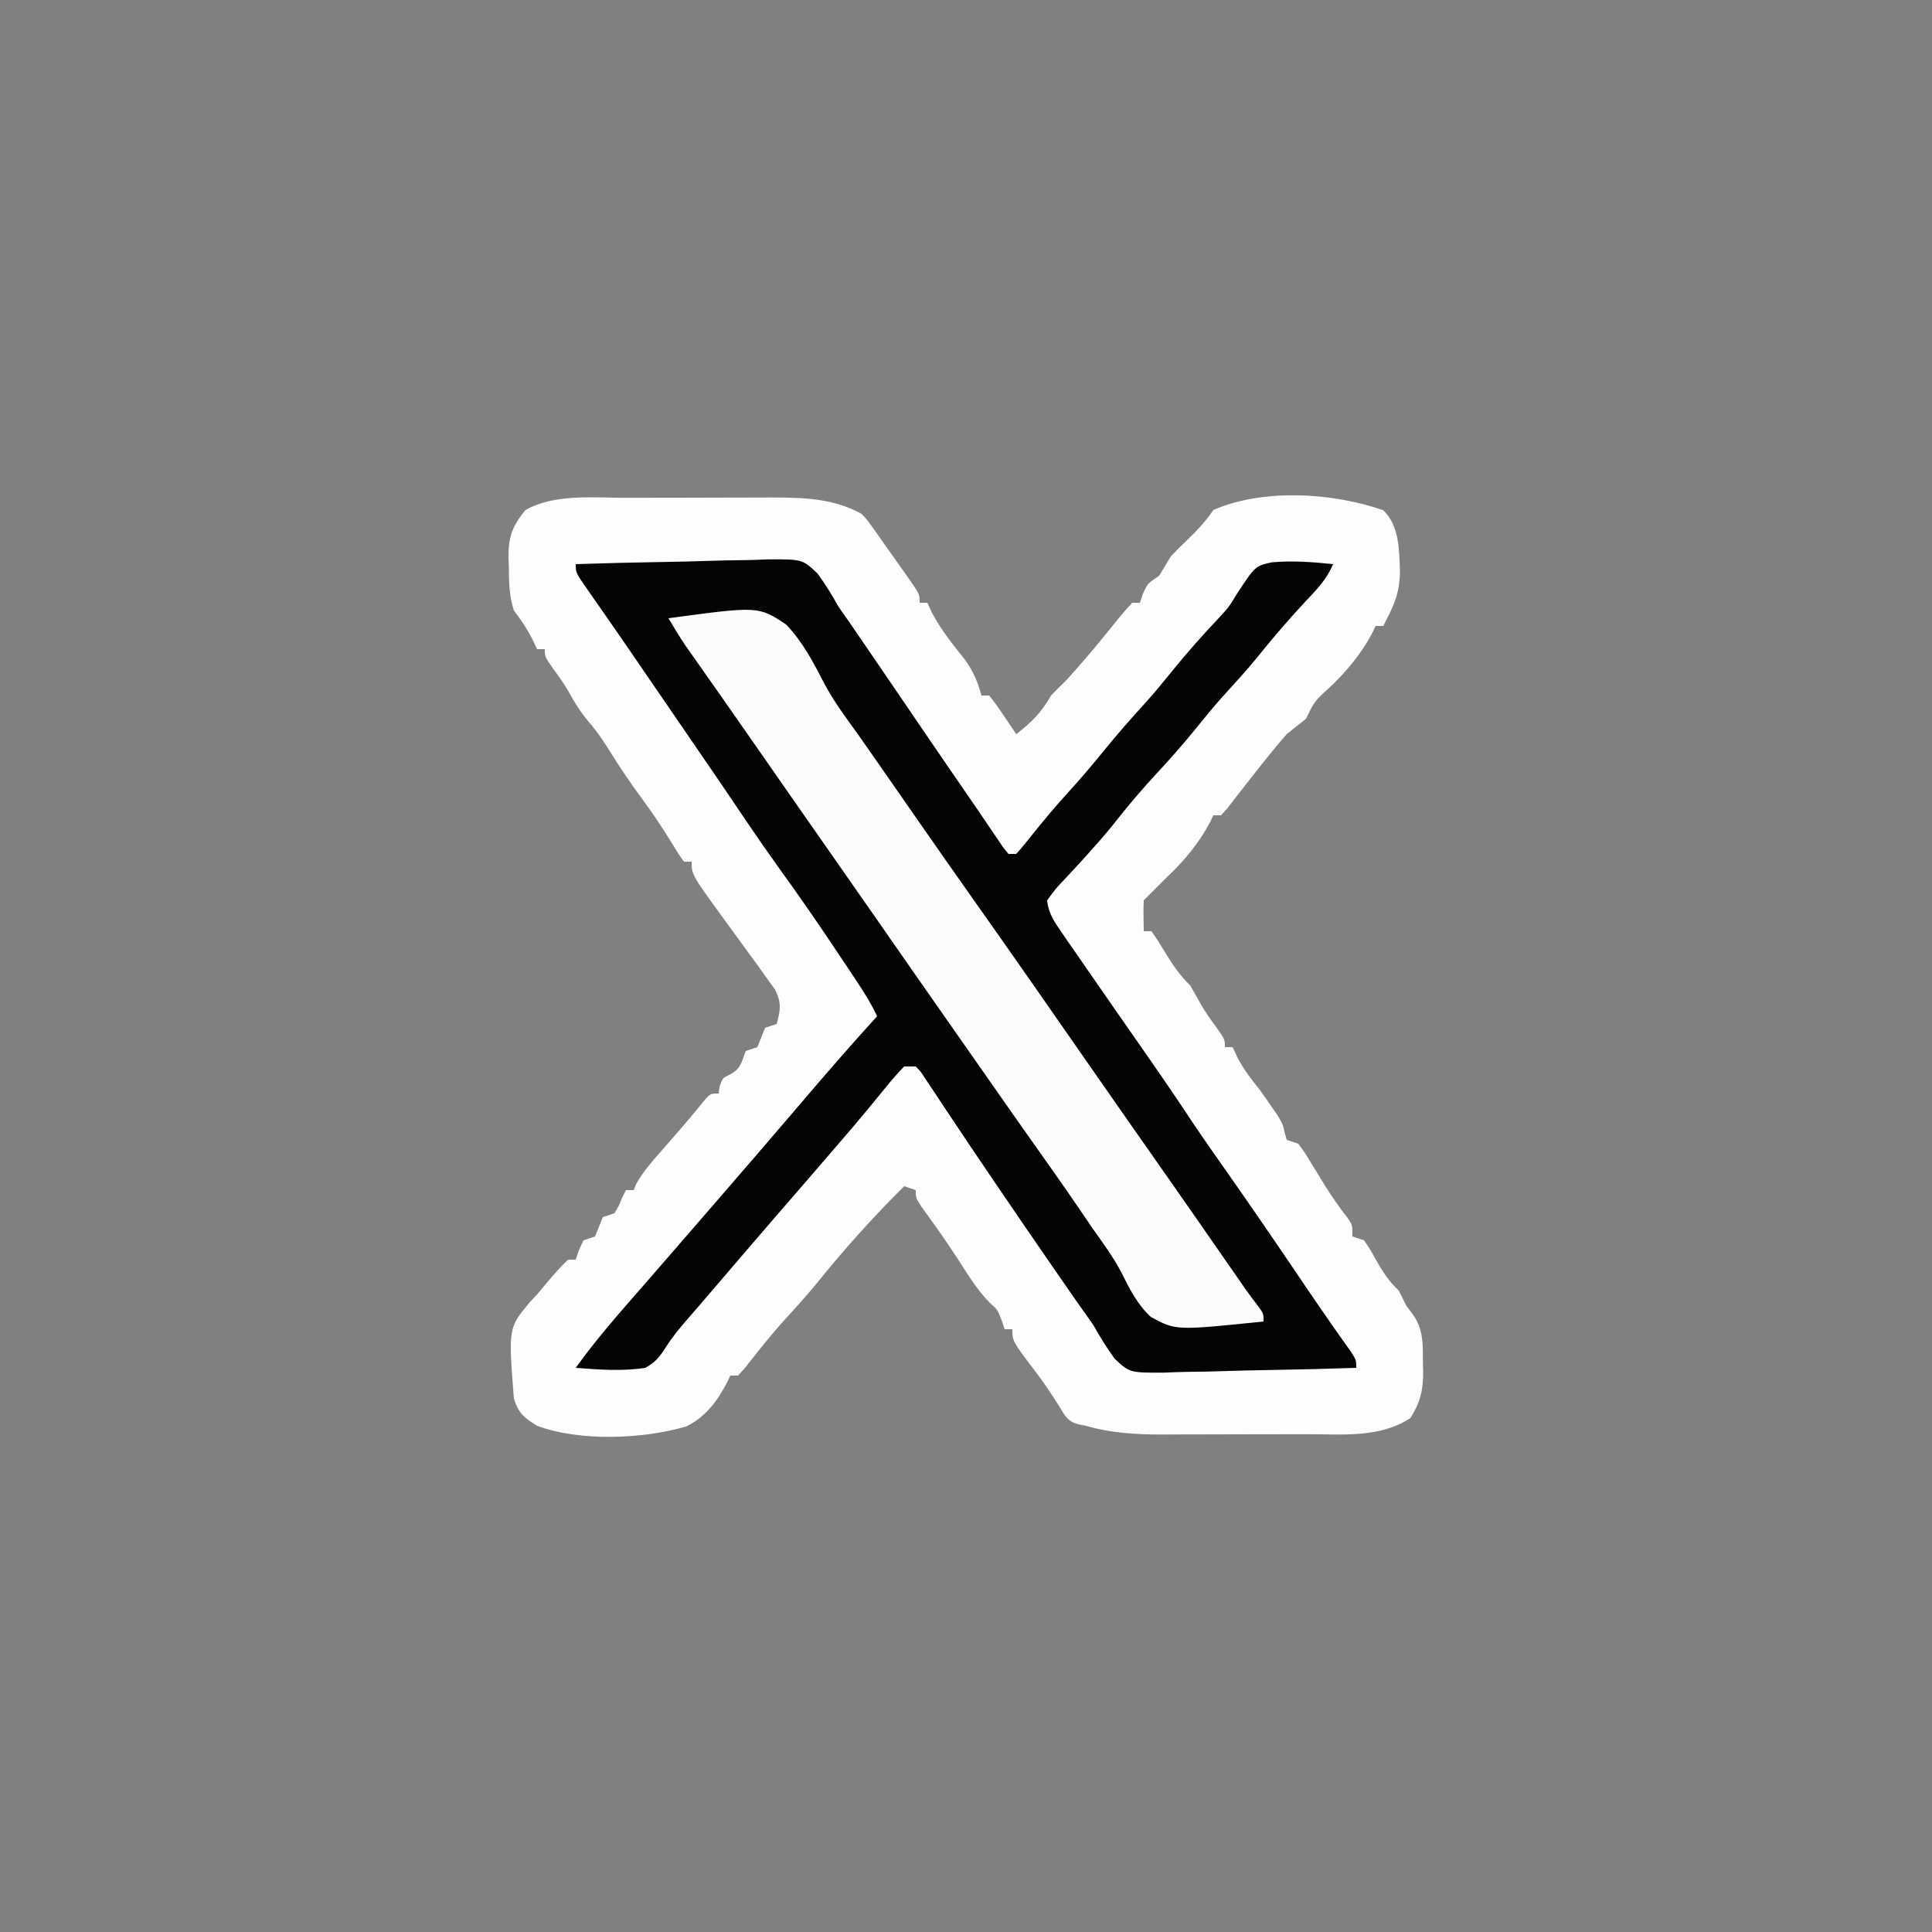
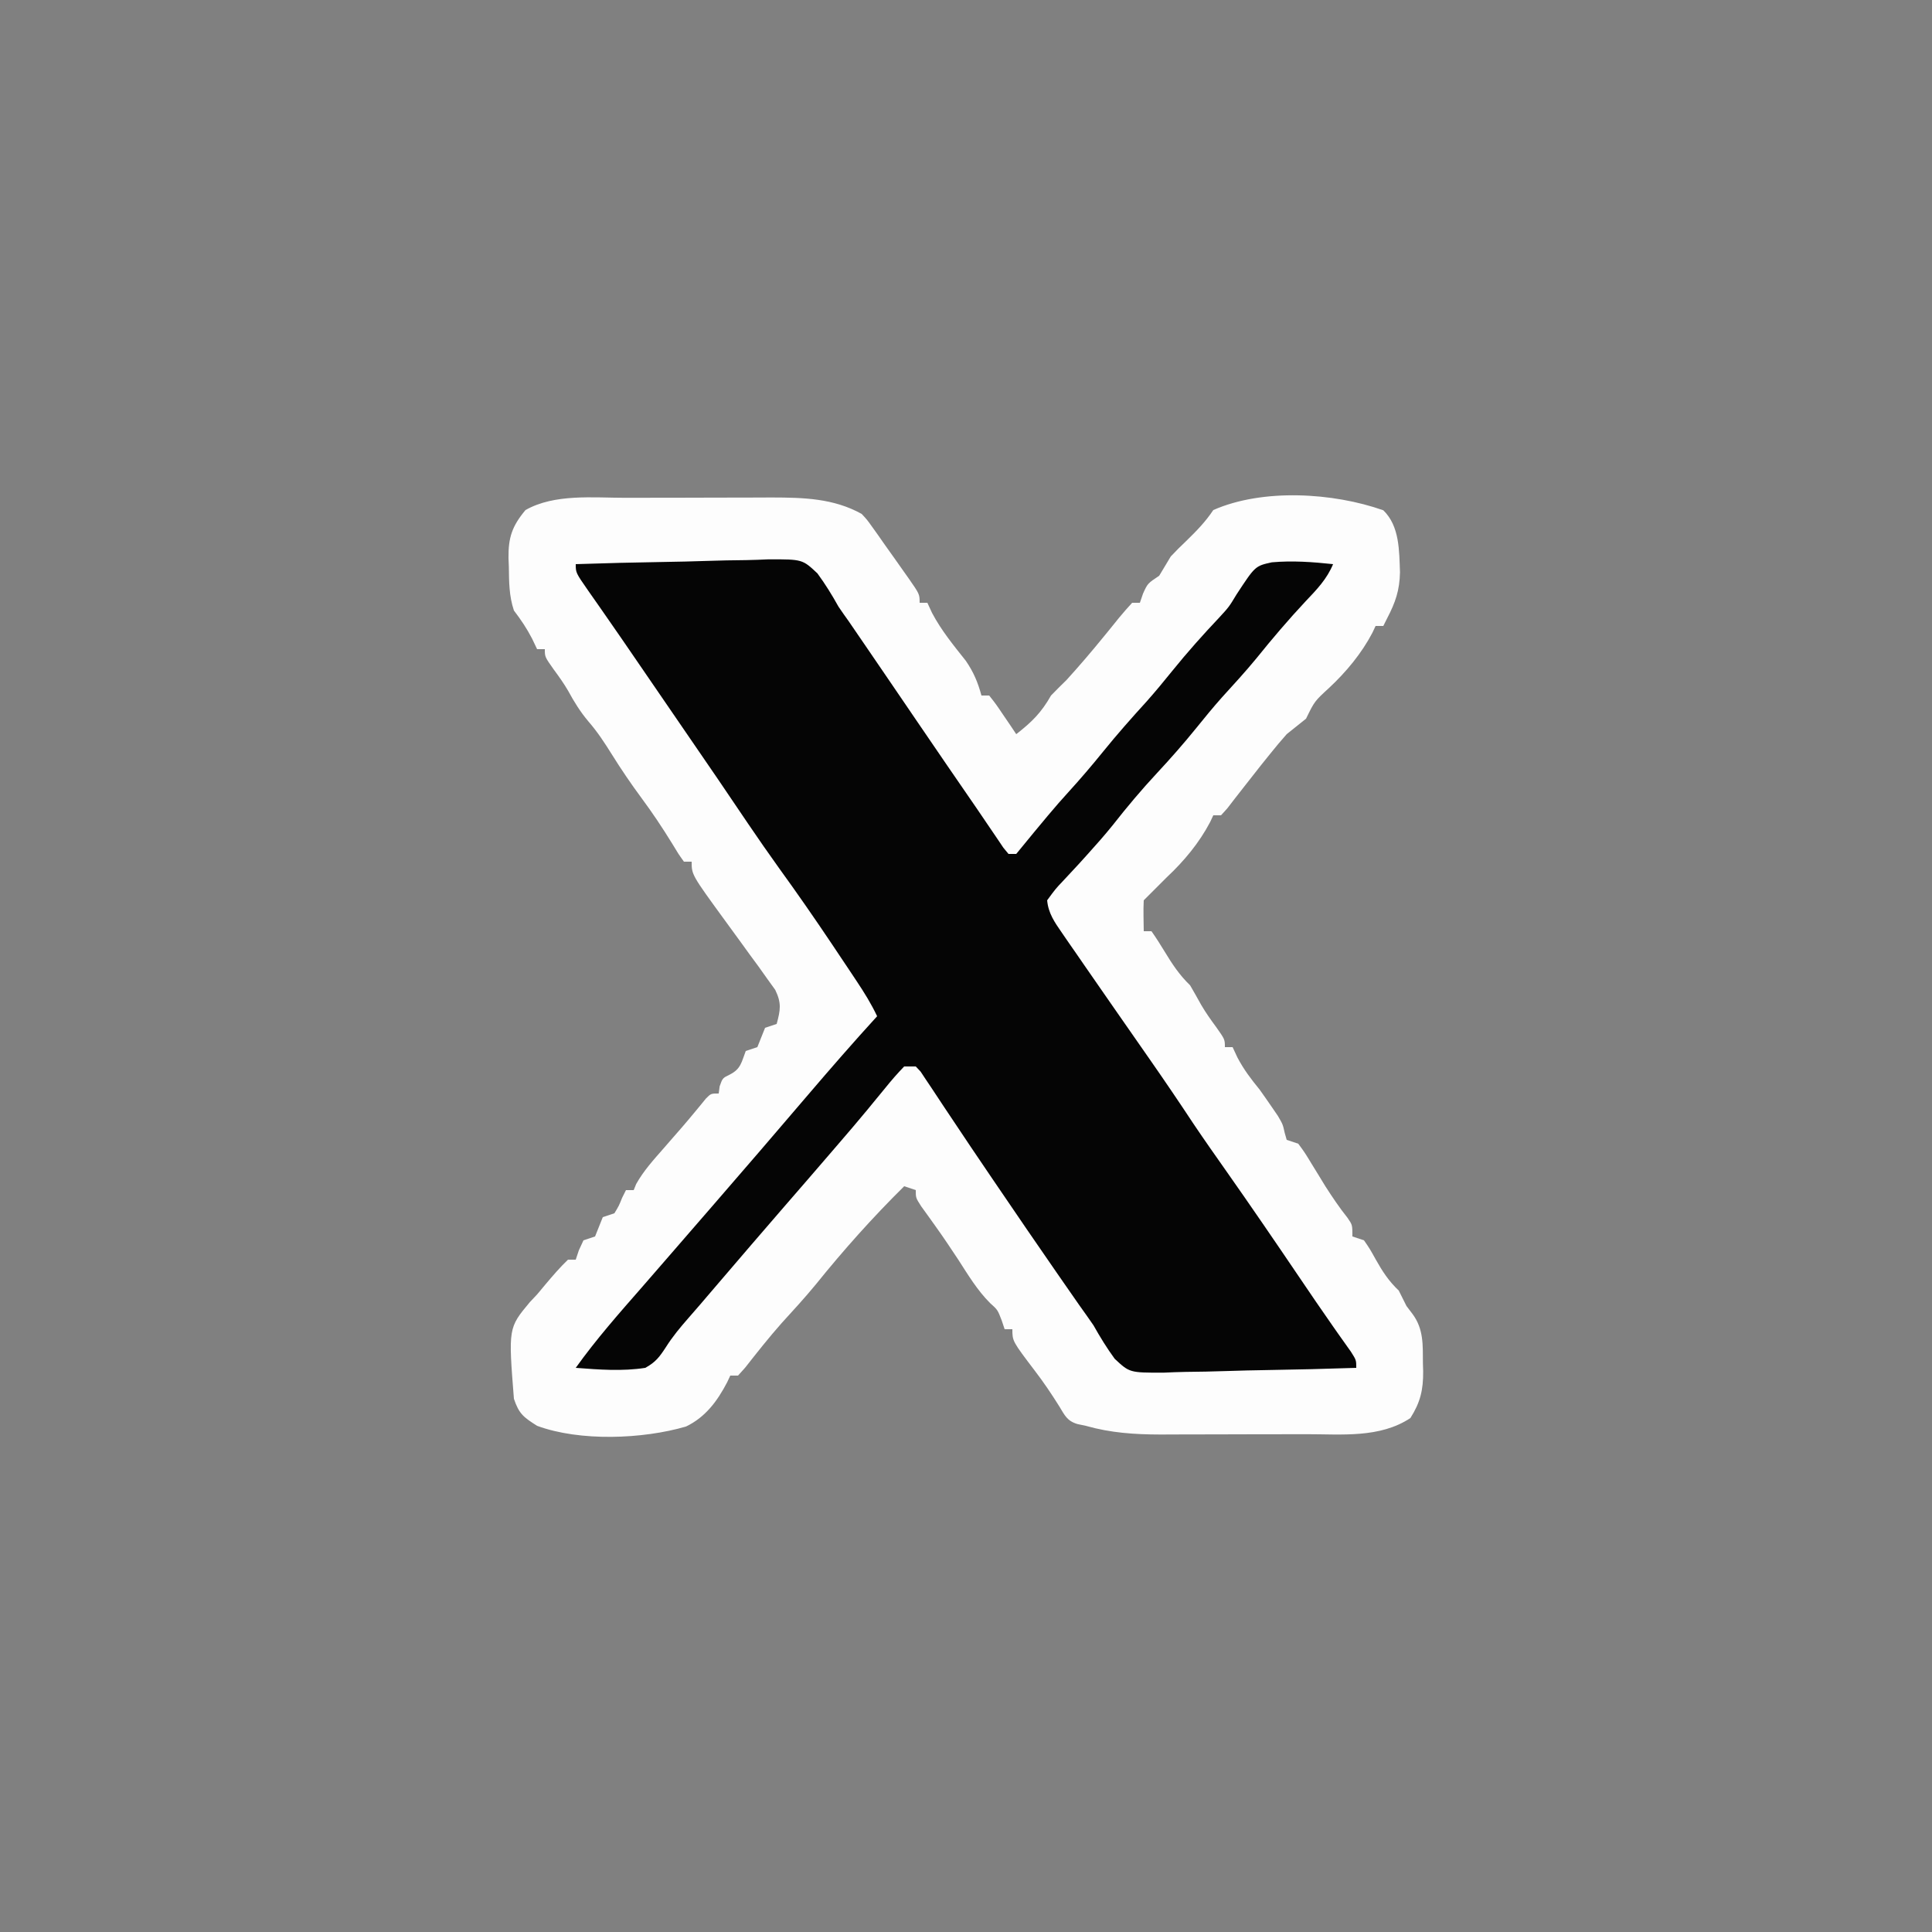
<svg xmlns="http://www.w3.org/2000/svg" version="1.1" width="500" height="500">
  <rect width="100%" height="100%" fill="#808080" stroke="none" />
  <path d="M0 0 C1.358 -0.003 2.717 -0.007 4.075 -0.01 C6.915 -0.016 9.754 -0.018 12.593 -0.017 C16.21 -0.017 19.826 -0.031 23.442 -0.048 C26.246 -0.059 29.05 -0.061 31.854 -0.061 C33.828 -0.062 35.803 -0.073 37.777 -0.084 C45.988 -0.064 53.751 0.108 61.07 4.168 C62.457 5.656 62.457 5.656 63.758 7.48 C64.259 8.18 64.761 8.88 65.277 9.602 C65.869 10.448 66.461 11.295 67.07 12.168 C67.866 13.284 68.661 14.4 69.457 15.516 C70.287 16.691 71.117 17.867 71.945 19.043 C72.554 19.9 72.554 19.9 73.175 20.775 C76.07 24.937 76.07 24.937 76.07 27.168 C76.73 27.168 77.39 27.168 78.07 27.168 C78.471 28.034 78.872 28.9 79.285 29.793 C81.692 34.344 84.821 38.144 88.012 42.168 C90.054 45.143 91.117 47.707 92.07 51.168 C92.73 51.168 93.39 51.168 94.07 51.168 C95.797 53.355 95.797 53.355 97.695 56.168 C98.327 57.096 98.959 58.024 99.609 58.98 C100.333 60.063 100.333 60.063 101.07 61.168 C105.073 58.055 107.56 55.618 110.07 51.168 C111.38 49.811 112.718 48.482 114.07 47.168 C117.381 43.53 120.57 39.794 123.676 35.98 C124.124 35.433 124.571 34.886 125.033 34.322 C125.925 33.229 126.812 32.131 127.694 31.029 C128.776 29.705 129.918 28.431 131.07 27.168 C131.73 27.168 132.39 27.168 133.07 27.168 C133.338 26.384 133.607 25.6 133.883 24.793 C135.07 22.168 135.07 22.168 138.07 20.168 C139.077 18.505 140.076 16.838 141.07 15.168 C142.36 13.792 143.697 12.46 145.07 11.168 C147.736 8.566 150 6.273 152.07 3.168 C164.873 -2.478 183.124 -1.355 196.07 3.23 C200.301 7.329 200.177 13.68 200.383 19.293 C200.296 23.933 199.204 27.071 197.07 31.168 C196.74 31.828 196.41 32.488 196.07 33.168 C195.41 33.168 194.75 33.168 194.07 33.168 C193.8 33.745 193.529 34.323 193.25 34.918 C190.442 40.274 186.474 45.049 182.07 49.168 C178.274 52.65 178.274 52.65 176.07 57.168 C174.415 58.516 172.747 59.847 171.07 61.168 C169.586 62.836 168.15 64.547 166.758 66.293 C165.987 67.251 165.216 68.209 164.422 69.195 C162.867 71.161 161.32 73.132 159.781 75.109 C159.072 76.016 158.363 76.922 157.633 77.855 C156.676 79.099 156.676 79.099 155.699 80.367 C155.162 80.961 154.624 81.556 154.07 82.168 C153.41 82.168 152.75 82.168 152.07 82.168 C151.8 82.745 151.529 83.323 151.25 83.918 C148.442 89.274 144.474 94.049 140.07 98.168 C139.183 99.055 138.297 99.942 137.383 100.855 C136.279 101.96 135.174 103.064 134.07 104.168 C133.999 105.52 133.986 106.876 134.008 108.23 C134.039 110.18 134.039 110.18 134.07 112.168 C134.73 112.168 135.39 112.168 136.07 112.168 C137.285 113.892 138.418 115.674 139.508 117.48 C141.491 120.758 143.323 123.513 146.07 126.168 C147.045 127.857 148.016 129.548 148.953 131.258 C150.129 133.268 151.437 135.108 152.82 136.98 C155.07 140.168 155.07 140.168 155.07 142.168 C155.73 142.168 156.39 142.168 157.07 142.168 C157.689 143.498 157.689 143.498 158.32 144.855 C159.996 148.027 161.813 150.395 164.07 153.168 C165.15 154.677 166.211 156.198 167.258 157.73 C167.767 158.474 168.276 159.218 168.801 159.984 C170.07 162.168 170.07 162.168 170.559 164.383 C170.727 164.972 170.896 165.561 171.07 166.168 C172.06 166.498 173.05 166.828 174.07 167.168 C175.754 169.461 175.754 169.461 177.508 172.355 C178.12 173.351 178.732 174.346 179.363 175.371 C180.208 176.756 180.208 176.756 181.07 178.168 C182.885 180.984 184.725 183.737 186.82 186.355 C188.07 188.168 188.07 188.168 188.07 191.168 C189.06 191.498 190.05 191.828 191.07 192.168 C192.57 194.348 192.57 194.348 194.07 197.043 C195.833 200.193 197.451 202.69 200.07 205.168 C200.754 206.493 201.42 207.827 202.07 209.168 C202.586 209.849 203.102 210.529 203.633 211.23 C206.55 215.162 206.286 219.294 206.32 223.98 C206.351 225.029 206.351 225.029 206.383 226.1 C206.419 230.888 205.642 234.128 203.07 238.168 C195.118 243.409 185.28 242.328 176.141 242.336 C174.782 242.339 173.424 242.343 172.065 242.346 C169.226 242.352 166.387 242.354 163.547 242.353 C159.931 242.353 156.315 242.367 152.698 242.384 C149.894 242.395 147.091 242.397 144.287 242.397 C142.312 242.398 140.338 242.409 138.363 242.42 C131.642 242.403 125.543 242.002 119.07 240.168 C118.361 240.018 117.653 239.868 116.922 239.714 C114.239 238.923 113.625 237.46 112.195 235.105 C110.203 231.933 108.164 228.89 105.883 225.918 C100.07 218.26 100.07 218.26 100.07 215.168 C99.41 215.168 98.75 215.168 98.07 215.168 C97.823 214.425 97.575 213.683 97.32 212.918 C96.256 210.148 96.256 210.148 94.32 208.418 C90.976 205.074 88.626 201.13 86.07 197.168 C84.176 194.297 82.27 191.447 80.27 188.648 C79.626 187.747 78.983 186.846 78.32 185.918 C77.707 185.067 77.093 184.216 76.461 183.34 C75.07 181.168 75.07 181.168 75.07 179.168 C74.08 178.838 73.09 178.508 72.07 178.168 C63.956 186.195 56.406 194.632 49.25 203.52 C46.397 206.987 43.378 210.285 40.348 213.598 C37.053 217.316 33.986 221.207 30.918 225.113 C30.308 225.791 29.699 226.469 29.07 227.168 C28.41 227.168 27.75 227.168 27.07 227.168 C26.8 227.744 26.529 228.32 26.25 228.914 C23.704 233.779 20.65 237.927 15.609 240.352 C4.436 243.622 -11.862 244.27 -22.93 240.168 C-26.411 237.965 -27.628 237.072 -28.93 233.168 C-30.375 214.84 -30.375 214.84 -24.789 208.137 C-23.869 207.162 -23.869 207.162 -22.93 206.168 C-22.234 205.333 -21.538 204.497 -20.82 203.637 C-18.92 201.39 -17.06 199.198 -14.93 197.168 C-14.27 197.168 -13.61 197.168 -12.93 197.168 C-12.662 196.364 -12.393 195.559 -12.117 194.73 C-11.725 193.885 -11.333 193.039 -10.93 192.168 C-9.94 191.838 -8.95 191.508 -7.93 191.168 C-7.6 190.343 -7.27 189.518 -6.93 188.668 C-6.6 187.843 -6.27 187.018 -5.93 186.168 C-4.94 185.838 -3.95 185.508 -2.93 185.168 C-1.763 183.251 -1.763 183.251 -0.93 181.168 C-0.6 180.508 -0.27 179.848 0.07 179.168 C0.73 179.168 1.39 179.168 2.07 179.168 C2.282 178.648 2.493 178.129 2.711 177.594 C4.65 174.134 7.212 171.329 9.82 168.355 C10.333 167.764 10.846 167.173 11.375 166.564 C12.41 165.372 13.449 164.181 14.49 162.994 C15.585 161.729 16.664 160.449 17.729 159.159 C18.259 158.519 18.789 157.878 19.336 157.219 C19.813 156.634 20.29 156.049 20.782 155.447 C22.07 154.168 22.07 154.168 24.07 154.168 C24.153 153.549 24.235 152.93 24.32 152.293 C25.07 150.168 25.07 150.168 27.008 149.23 C29.822 147.781 29.965 146.042 31.07 143.168 C32.06 142.838 33.05 142.508 34.07 142.168 C34.4 141.343 34.73 140.518 35.07 139.668 C35.4 138.843 35.73 138.018 36.07 137.168 C37.06 136.838 38.05 136.508 39.07 136.168 C40.05 132.543 40.366 130.778 38.699 127.344 C38.017 126.399 37.335 125.454 36.633 124.48 C35.897 123.443 35.161 122.405 34.402 121.336 C33.633 120.291 32.863 119.245 32.07 118.168 C31.352 117.174 30.634 116.18 29.895 115.156 C28.544 113.291 27.187 111.43 25.824 109.574 C17.07 97.564 17.07 97.564 17.07 94.168 C16.41 94.168 15.75 94.168 15.07 94.168 C13.625 92.148 13.625 92.148 11.945 89.355 C9.462 85.332 6.887 81.465 4.07 77.668 C1.344 73.982 -1.191 70.245 -3.617 66.355 C-5.476 63.378 -7.313 60.567 -9.617 57.918 C-11.742 55.391 -13.313 52.869 -14.883 49.973 C-16.03 47.996 -17.322 46.193 -18.68 44.355 C-20.93 41.168 -20.93 41.168 -20.93 39.168 C-21.59 39.168 -22.25 39.168 -22.93 39.168 C-23.363 38.26 -23.796 37.353 -24.242 36.418 C-25.641 33.724 -27.11 31.566 -28.93 29.168 C-30.191 25.384 -30.192 21.8 -30.242 17.855 C-30.271 17.108 -30.3 16.361 -30.33 15.592 C-30.39 10.312 -29.43 7.351 -25.93 3.168 C-18.391 -1.11 -8.342 0.007 0 0 Z " fill="#FDFDFD" transform="translate(161.93,128.832)" />
-   <path d="M0 0 C7.684 -0.256 15.367 -0.451 23.055 -0.57 C26.625 -0.627 30.193 -0.705 33.762 -0.83 C37.211 -0.95 40.658 -1.015 44.11 -1.044 C46.056 -1.074 48.001 -1.159 49.946 -1.246 C58.665 -1.252 58.665 -1.252 62.546 2.388 C64.591 5.177 66.323 7.979 68 11 C68.87 12.278 69.753 13.548 70.66 14.801 C71.463 15.97 72.263 17.141 73.062 18.312 C73.512 18.969 73.962 19.626 74.426 20.303 C75.953 22.534 77.477 24.767 79 27 C79.588 27.862 80.175 28.723 80.781 29.611 C83.332 33.353 85.884 37.095 88.434 40.838 C93.549 48.343 98.678 55.838 103.839 63.311 C104.955 64.935 106.058 66.569 107.16 68.203 C108.102 69.588 108.102 69.588 109.062 71 C109.59 71.784 110.117 72.567 110.66 73.375 C111.102 73.911 111.544 74.448 112 75 C112.66 75 113.32 75 114 75 C115.414 73.427 116.756 71.789 118.062 70.125 C121.11 66.312 124.205 62.602 127.5 59 C130.615 55.583 133.592 52.095 136.5 48.5 C140.111 44.036 143.887 39.77 147.754 35.527 C150.062 32.93 152.256 30.266 154.438 27.562 C158.297 22.79 162.343 18.25 166.562 13.793 C169.076 11.054 169.076 11.054 171 7.863 C175.844 0.474 175.844 0.474 180.149 -0.473 C185.475 -0.946 190.695 -0.567 196 0 C194.402 3.862 191.778 6.582 188.938 9.562 C184.47 14.335 180.281 19.258 176.18 24.352 C173.314 27.833 170.28 31.145 167.242 34.477 C164.955 37.051 162.785 39.693 160.625 42.375 C157.362 46.412 153.972 50.266 150.438 54.062 C146.396 58.405 142.627 62.889 138.969 67.559 C136.852 70.183 134.637 72.688 132.375 75.188 C131.261 76.419 131.261 76.419 130.125 77.676 C128.783 79.143 127.431 80.6 126.062 82.043 C124.183 84.026 124.183 84.026 122 87 C122.307 90.362 123.927 92.661 125.816 95.395 C126.408 96.256 127 97.118 127.609 98.006 C128.254 98.932 128.898 99.858 129.562 100.812 C130.227 101.777 130.892 102.742 131.576 103.736 C133.71 106.829 135.854 109.915 138 113 C138.709 114.019 139.417 115.038 140.147 116.088 C142.931 120.089 145.715 124.089 148.504 128.086 C152.381 133.649 156.185 139.246 159.918 144.906 C162.7 149.041 165.57 153.112 168.438 157.188 C174.717 166.116 180.875 175.123 186.996 184.161 C189.999 188.594 193.001 193.025 196.078 197.406 C196.509 198.02 196.94 198.634 197.384 199.266 C198.461 200.794 199.545 202.317 200.629 203.84 C202 206 202 206 202 208 C194.316 208.256 186.633 208.451 178.945 208.57 C175.375 208.627 171.807 208.705 168.238 208.83 C164.789 208.95 161.342 209.015 157.89 209.044 C155.944 209.074 153.999 209.159 152.054 209.246 C143.344 209.252 143.344 209.252 139.49 205.662 C137.433 202.858 135.705 200.028 134 197 C132.79 195.245 131.564 193.501 130.316 191.773 C129.063 189.975 127.812 188.176 126.562 186.375 C125.541 184.905 125.541 184.905 124.499 183.405 C119.396 176.048 114.344 168.656 109.312 161.25 C108.608 160.215 107.903 159.18 107.177 158.113 C103.808 153.158 100.457 148.192 97.145 143.199 C96.548 142.308 95.951 141.416 95.337 140.497 C94.223 138.832 93.117 137.161 92.021 135.483 C91.532 134.755 91.043 134.027 90.539 133.277 C89.908 132.322 89.908 132.322 89.264 131.347 C88.638 130.68 88.638 130.68 88 130 C87.01 130 86.02 130 85 130 C83.227 131.831 81.65 133.642 80.062 135.625 C79.072 136.829 78.081 138.032 77.09 139.234 C76.579 139.859 76.069 140.483 75.542 141.127 C73.112 144.079 70.619 146.977 68.125 149.875 C67.629 150.453 67.134 151.03 66.623 151.625 C62.386 156.563 58.123 161.478 53.858 166.392 C48.21 172.903 42.603 179.45 37 186 C35.943 187.236 34.885 188.471 33.828 189.707 C33.307 190.317 32.786 190.927 32.25 191.556 C31.218 192.757 30.18 193.952 29.135 195.141 C26.996 197.584 25.061 199.903 23.324 202.656 C21.658 205.207 20.683 206.517 18 208 C12.036 208.925 5.988 208.456 0 208 C5.292 200.592 11.272 193.83 17.262 186.988 C20.019 183.835 22.759 180.667 25.5 177.5 C26.582 176.251 27.664 175.003 28.746 173.754 C29.282 173.135 29.818 172.517 30.371 171.879 C32.008 169.991 33.647 168.103 35.285 166.215 C43.6 156.634 51.87 147.016 60.102 137.363 C65.973 130.485 71.904 123.681 78 117 C76.471 113.757 74.642 110.834 72.656 107.852 C71.992 106.854 71.328 105.856 70.644 104.828 C69.937 103.771 69.229 102.714 68.5 101.625 C67.772 100.536 67.045 99.447 66.295 98.325 C61.845 91.687 57.305 85.143 52.617 78.672 C47.173 71.1 42.015 63.321 36.775 55.608 C34.32 52.001 31.85 48.405 29.375 44.812 C24.858 38.252 20.354 31.682 15.864 25.103 C13.17 21.159 10.465 17.225 7.73 13.309 C6.961 12.203 6.961 12.203 6.176 11.074 C5.204 9.68 4.229 8.288 3.25 6.898 C0 2.224 0 2.224 0 0 Z " fill="#050505" transform="translate(149,146)" />
-   <path d="M0 0 C23.258 -3.144 23.258 -3.144 30.475 1.641 C34.803 6.183 37.629 11.647 40.484 17.191 C42.901 21.671 45.889 25.7 48.875 29.812 C50.04 31.469 51.201 33.128 52.359 34.789 C52.949 35.632 53.539 36.476 54.146 37.345 C57.48 42.12 60.802 46.905 64.125 51.688 C69.246 59.056 74.39 66.407 79.572 73.733 C89.125 87.24 98.576 100.819 108.018 114.404 C115.209 124.746 122.435 135.063 129.667 145.377 C134.93 152.889 140.162 160.424 145.391 167.961 C146.071 168.941 146.752 169.92 147.453 170.93 C148.063 171.809 148.673 172.688 149.302 173.593 C150.403 175.154 151.542 176.69 152.722 178.192 C154 180 154 180 154 182 C131.319 184.343 131.319 184.343 124.851 180.834 C121.349 177.611 119.3 173.519 117.208 169.297 C115.034 165.162 112.25 161.437 109.562 157.625 C108.456 156.003 107.351 154.379 106.25 152.754 C102.267 146.908 98.179 141.139 94.09 135.367 C90.75 130.653 87.436 125.922 84.125 121.188 C83.538 120.349 82.952 119.51 82.347 118.646 C81.156 116.942 79.965 115.239 78.773 113.535 C77.038 111.054 75.3 108.574 73.562 106.094 C66.676 96.265 59.811 86.422 52.961 76.567 C48.653 70.37 44.332 64.181 40 58 C34.311 49.882 28.645 41.747 22.99 33.606 C19.664 28.821 16.331 24.041 12.98 19.273 C12.342 18.364 11.703 17.455 11.045 16.518 C9.841 14.804 8.635 13.092 7.428 11.381 C6.888 10.613 6.349 9.846 5.793 9.055 C5.324 8.389 4.855 7.724 4.372 7.039 C2.826 4.741 1.407 2.384 0 0 Z " fill="#FBFBFB" transform="translate(173,160)" />
+   <path d="M0 0 C7.684 -0.256 15.367 -0.451 23.055 -0.57 C26.625 -0.627 30.193 -0.705 33.762 -0.83 C37.211 -0.95 40.658 -1.015 44.11 -1.044 C46.056 -1.074 48.001 -1.159 49.946 -1.246 C58.665 -1.252 58.665 -1.252 62.546 2.388 C64.591 5.177 66.323 7.979 68 11 C68.87 12.278 69.753 13.548 70.66 14.801 C71.463 15.97 72.263 17.141 73.062 18.312 C73.512 18.969 73.962 19.626 74.426 20.303 C75.953 22.534 77.477 24.767 79 27 C79.588 27.862 80.175 28.723 80.781 29.611 C83.332 33.353 85.884 37.095 88.434 40.838 C93.549 48.343 98.678 55.838 103.839 63.311 C104.955 64.935 106.058 66.569 107.16 68.203 C108.102 69.588 108.102 69.588 109.062 71 C109.59 71.784 110.117 72.567 110.66 73.375 C111.102 73.911 111.544 74.448 112 75 C112.66 75 113.32 75 114 75 C121.11 66.312 124.205 62.602 127.5 59 C130.615 55.583 133.592 52.095 136.5 48.5 C140.111 44.036 143.887 39.77 147.754 35.527 C150.062 32.93 152.256 30.266 154.438 27.562 C158.297 22.79 162.343 18.25 166.562 13.793 C169.076 11.054 169.076 11.054 171 7.863 C175.844 0.474 175.844 0.474 180.149 -0.473 C185.475 -0.946 190.695 -0.567 196 0 C194.402 3.862 191.778 6.582 188.938 9.562 C184.47 14.335 180.281 19.258 176.18 24.352 C173.314 27.833 170.28 31.145 167.242 34.477 C164.955 37.051 162.785 39.693 160.625 42.375 C157.362 46.412 153.972 50.266 150.438 54.062 C146.396 58.405 142.627 62.889 138.969 67.559 C136.852 70.183 134.637 72.688 132.375 75.188 C131.261 76.419 131.261 76.419 130.125 77.676 C128.783 79.143 127.431 80.6 126.062 82.043 C124.183 84.026 124.183 84.026 122 87 C122.307 90.362 123.927 92.661 125.816 95.395 C126.408 96.256 127 97.118 127.609 98.006 C128.254 98.932 128.898 99.858 129.562 100.812 C130.227 101.777 130.892 102.742 131.576 103.736 C133.71 106.829 135.854 109.915 138 113 C138.709 114.019 139.417 115.038 140.147 116.088 C142.931 120.089 145.715 124.089 148.504 128.086 C152.381 133.649 156.185 139.246 159.918 144.906 C162.7 149.041 165.57 153.112 168.438 157.188 C174.717 166.116 180.875 175.123 186.996 184.161 C189.999 188.594 193.001 193.025 196.078 197.406 C196.509 198.02 196.94 198.634 197.384 199.266 C198.461 200.794 199.545 202.317 200.629 203.84 C202 206 202 206 202 208 C194.316 208.256 186.633 208.451 178.945 208.57 C175.375 208.627 171.807 208.705 168.238 208.83 C164.789 208.95 161.342 209.015 157.89 209.044 C155.944 209.074 153.999 209.159 152.054 209.246 C143.344 209.252 143.344 209.252 139.49 205.662 C137.433 202.858 135.705 200.028 134 197 C132.79 195.245 131.564 193.501 130.316 191.773 C129.063 189.975 127.812 188.176 126.562 186.375 C125.541 184.905 125.541 184.905 124.499 183.405 C119.396 176.048 114.344 168.656 109.312 161.25 C108.608 160.215 107.903 159.18 107.177 158.113 C103.808 153.158 100.457 148.192 97.145 143.199 C96.548 142.308 95.951 141.416 95.337 140.497 C94.223 138.832 93.117 137.161 92.021 135.483 C91.532 134.755 91.043 134.027 90.539 133.277 C89.908 132.322 89.908 132.322 89.264 131.347 C88.638 130.68 88.638 130.68 88 130 C87.01 130 86.02 130 85 130 C83.227 131.831 81.65 133.642 80.062 135.625 C79.072 136.829 78.081 138.032 77.09 139.234 C76.579 139.859 76.069 140.483 75.542 141.127 C73.112 144.079 70.619 146.977 68.125 149.875 C67.629 150.453 67.134 151.03 66.623 151.625 C62.386 156.563 58.123 161.478 53.858 166.392 C48.21 172.903 42.603 179.45 37 186 C35.943 187.236 34.885 188.471 33.828 189.707 C33.307 190.317 32.786 190.927 32.25 191.556 C31.218 192.757 30.18 193.952 29.135 195.141 C26.996 197.584 25.061 199.903 23.324 202.656 C21.658 205.207 20.683 206.517 18 208 C12.036 208.925 5.988 208.456 0 208 C5.292 200.592 11.272 193.83 17.262 186.988 C20.019 183.835 22.759 180.667 25.5 177.5 C26.582 176.251 27.664 175.003 28.746 173.754 C29.282 173.135 29.818 172.517 30.371 171.879 C32.008 169.991 33.647 168.103 35.285 166.215 C43.6 156.634 51.87 147.016 60.102 137.363 C65.973 130.485 71.904 123.681 78 117 C76.471 113.757 74.642 110.834 72.656 107.852 C71.992 106.854 71.328 105.856 70.644 104.828 C69.937 103.771 69.229 102.714 68.5 101.625 C67.772 100.536 67.045 99.447 66.295 98.325 C61.845 91.687 57.305 85.143 52.617 78.672 C47.173 71.1 42.015 63.321 36.775 55.608 C34.32 52.001 31.85 48.405 29.375 44.812 C24.858 38.252 20.354 31.682 15.864 25.103 C13.17 21.159 10.465 17.225 7.73 13.309 C6.961 12.203 6.961 12.203 6.176 11.074 C5.204 9.68 4.229 8.288 3.25 6.898 C0 2.224 0 2.224 0 0 Z " fill="#050505" transform="translate(149,146)" />
</svg>